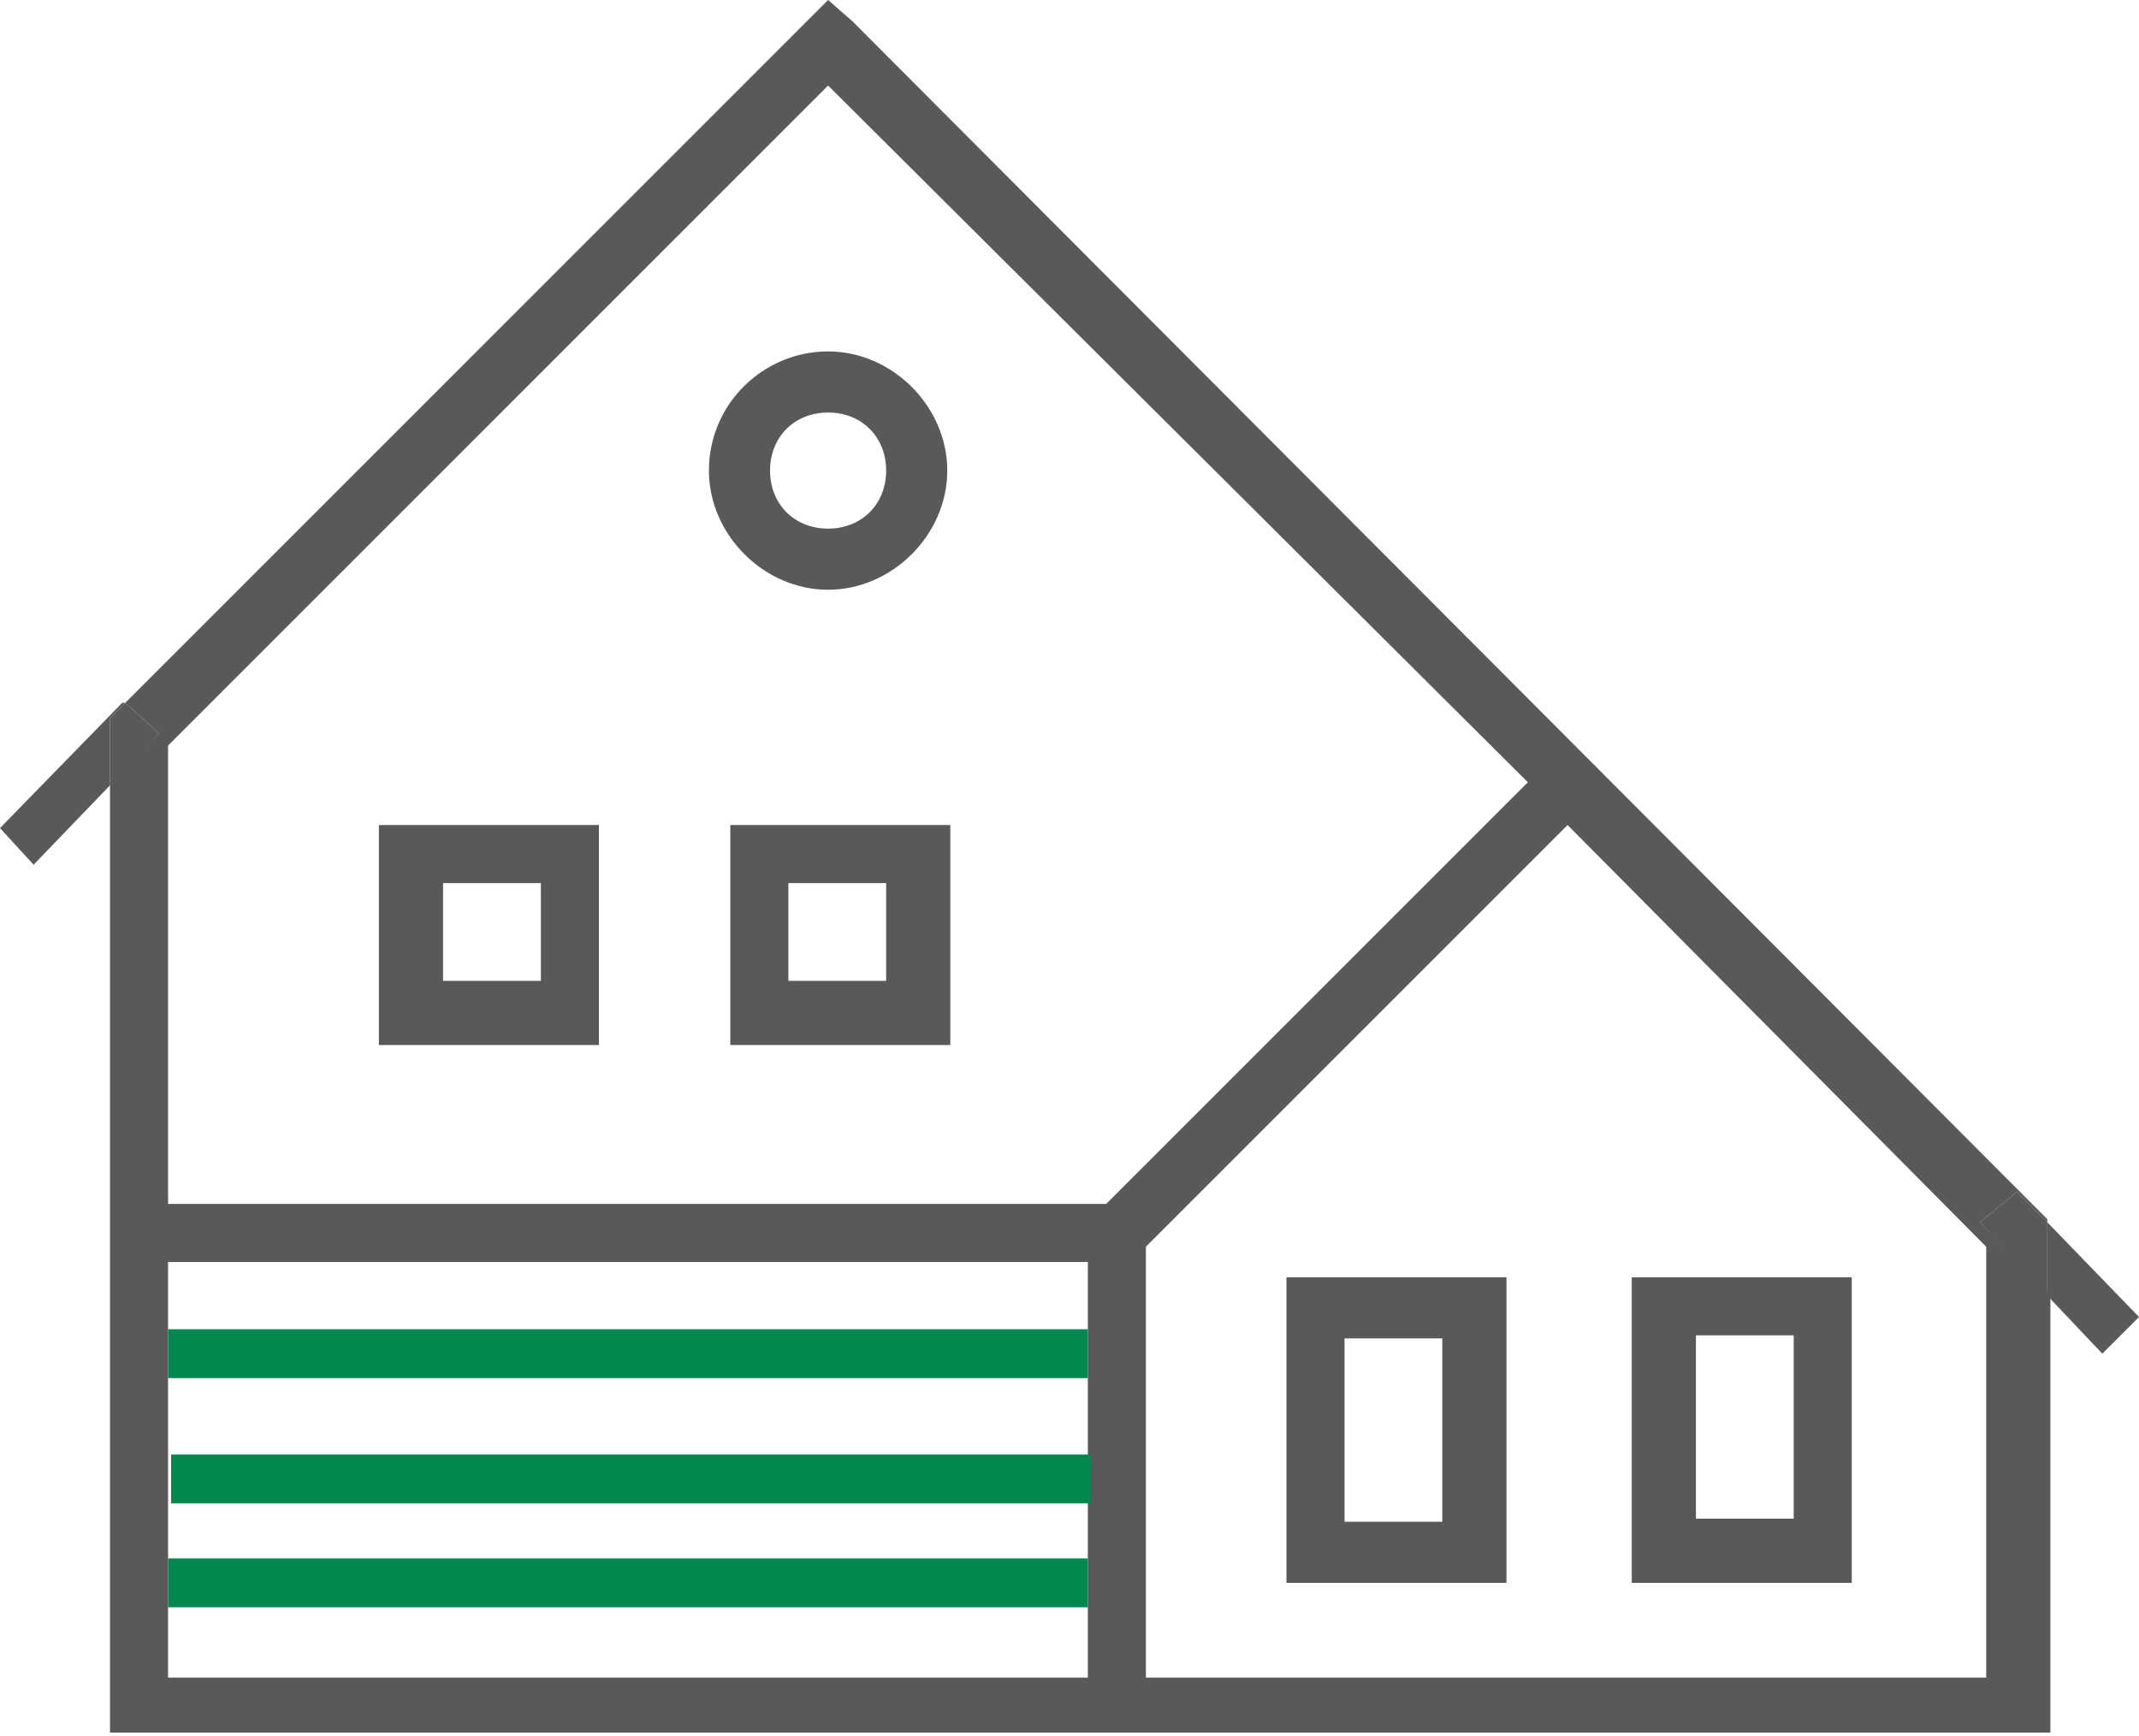
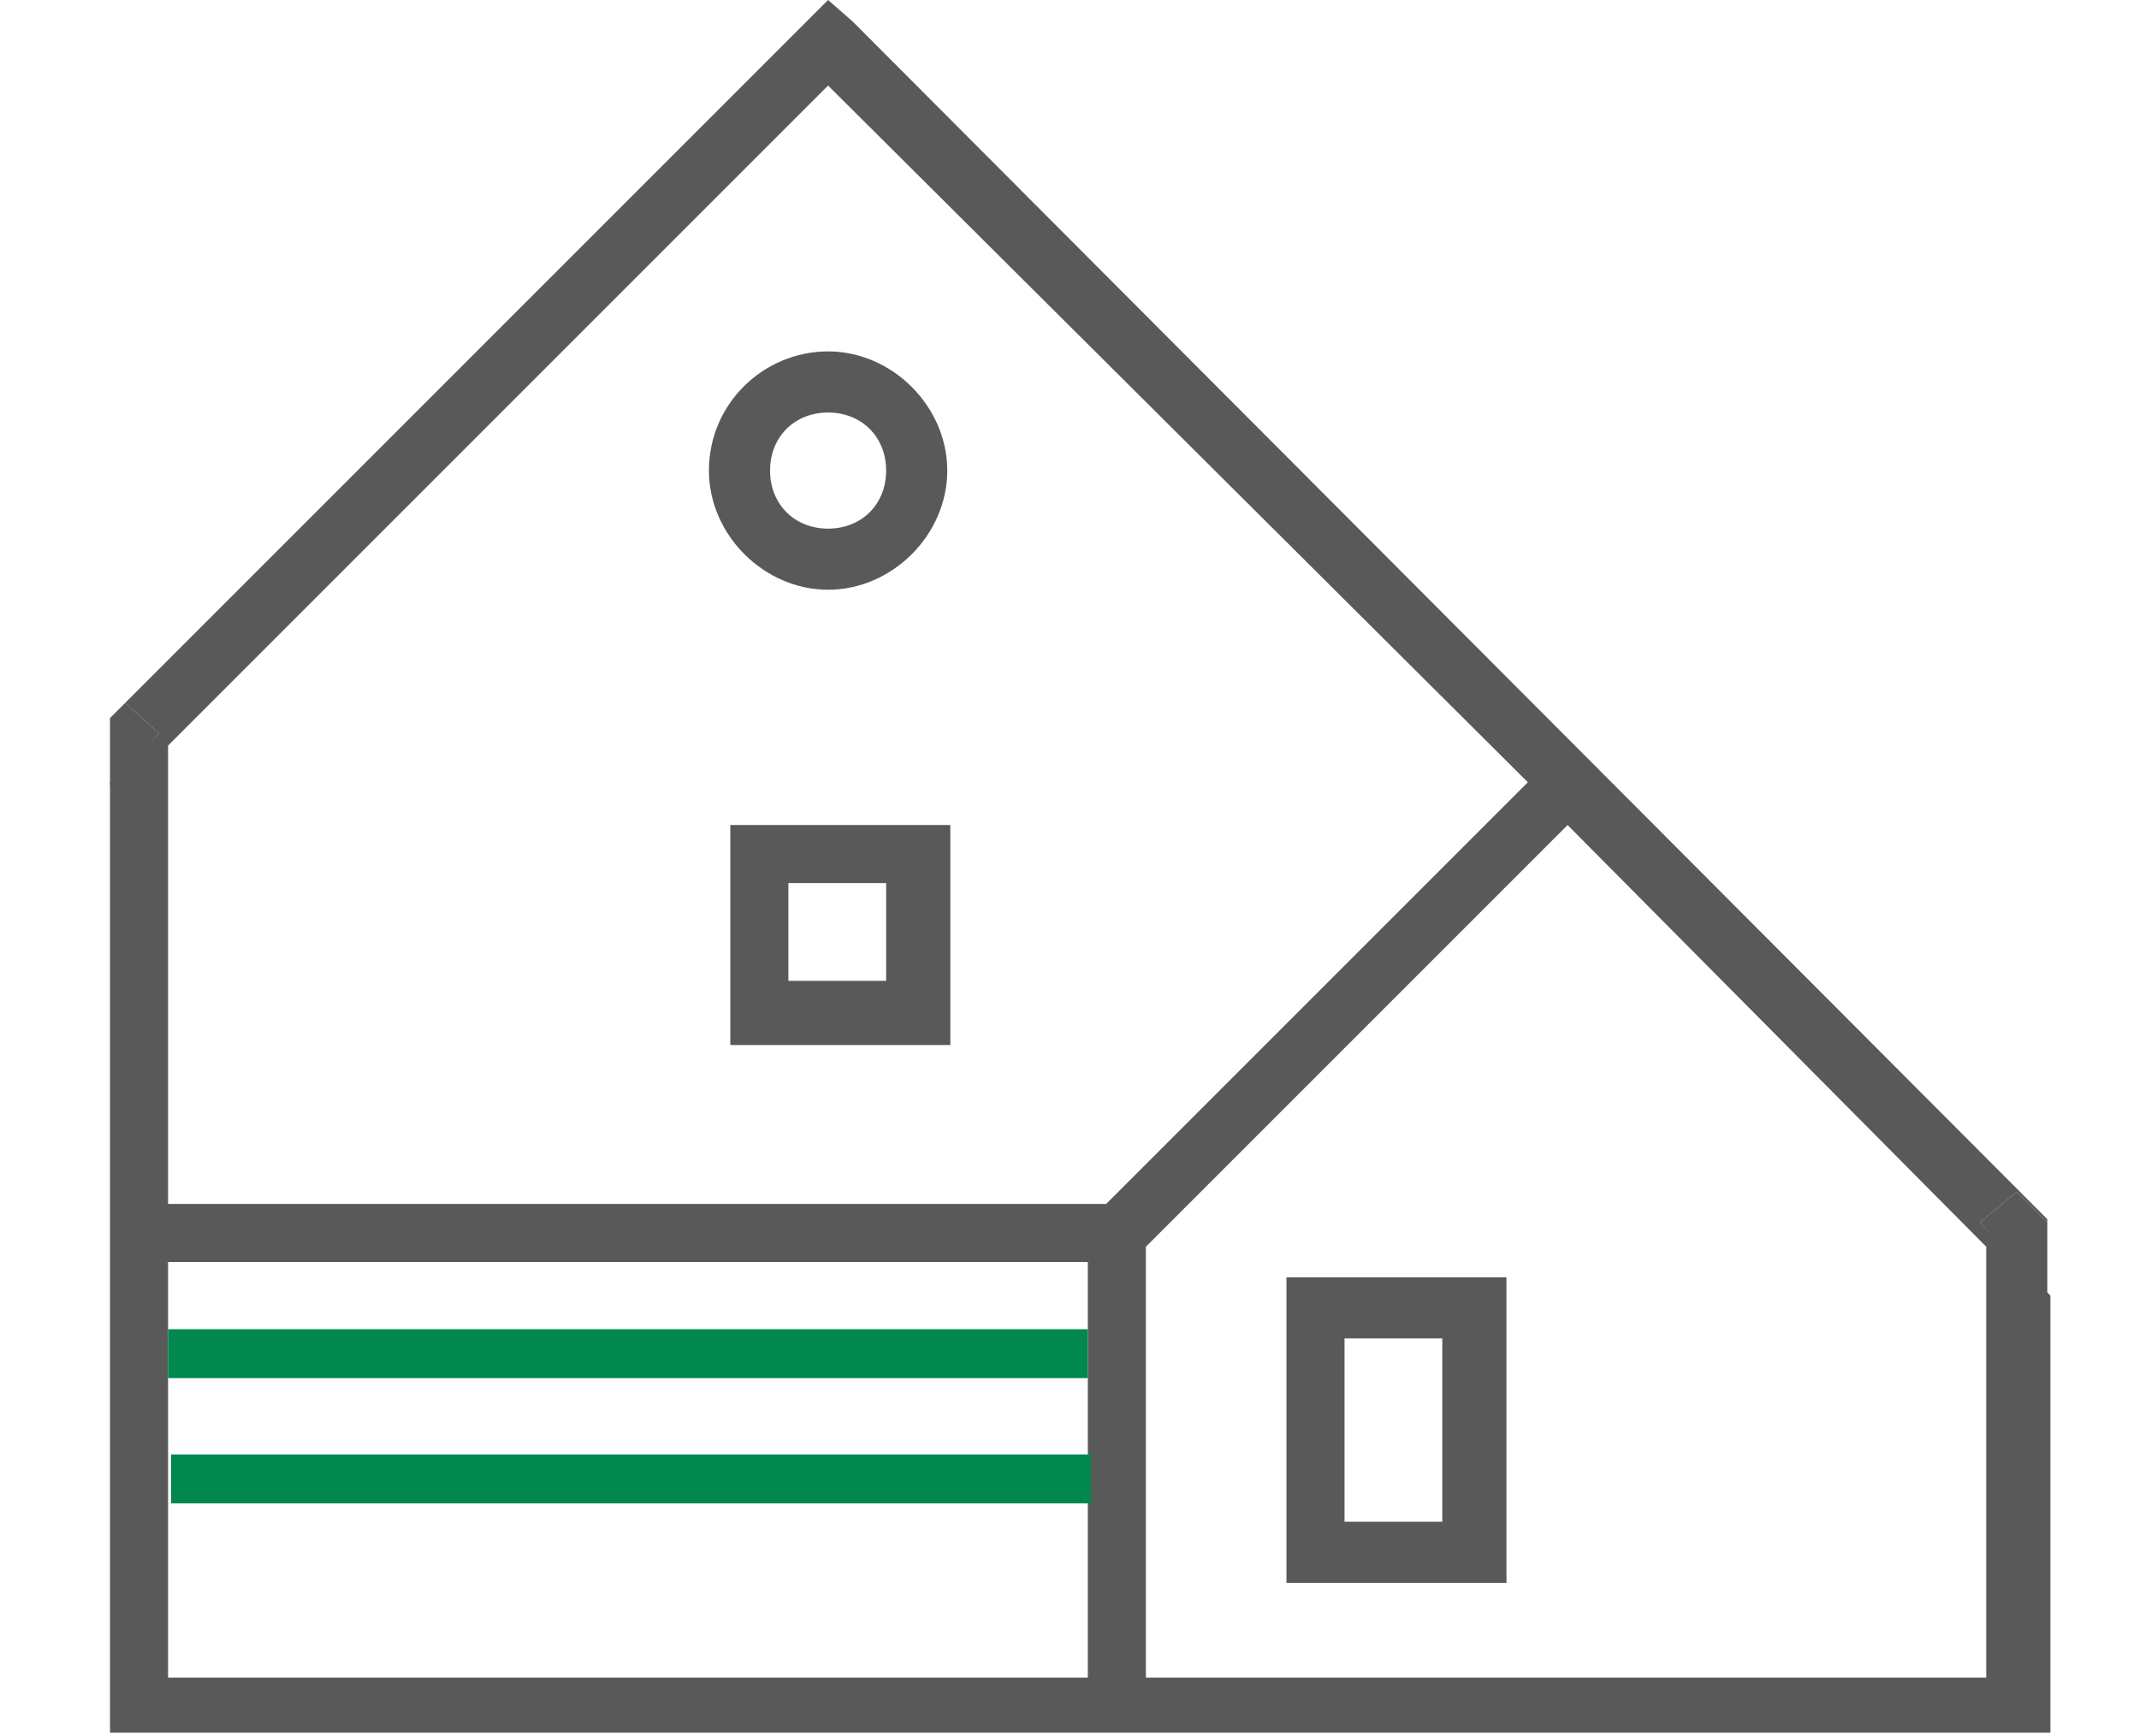
<svg xmlns="http://www.w3.org/2000/svg" version="1.1" id="Calque_1" x="0px" y="0px" viewBox="0 0 70 56.8" style="enable-background:new 0 0 70 56.8;" xml:space="preserve">
  <style type="text/css">
	.st0{fill:#595959;}
	.st1{fill:#00884E;}
</style>
  <g>
    <path class="st0" d="M27.1,11.5c-2.1,0-3.9,1.7-3.9,3.9c0,2.1,1.8,3.9,3.9,3.9s3.9-1.8,3.9-3.9S29.2,11.5,27.1,11.5z M27.1,17.3   c-1.1,0-1.9-0.8-1.9-1.9s0.8-1.9,1.9-1.9s1.9,0.8,1.9,1.9S28.2,17.3,27.1,17.3z" />
-     <path class="st0" d="M13.4,27h-1v1v5.2v1h1h5.2h1v-1V28v-1h-1C18.6,27,13.4,27,13.4,27z M17.7,32.1h-3.2v-3.2h3.2V32.1z" />
    <path class="st0" d="M24.9,27h-1v1v5.2v1h1h5.2h1v-1V28v-1h-1C30.1,27,24.9,27,24.9,27z M29,32.1h-3.2v-3.2H29V32.1z" />
-     <path class="st0" d="M59.6,51.8h1v-1v-8v-1h-1h-5.2h-1v1v8v1h1H59.6z M55.5,43.7h3.2v6h-3.2V43.7z" />
    <path class="st0" d="M66,39L67,40v-0.1L27.9,0.7L27.1,0l-0.7,0.7L4.1,23L5.2,24l-1.6,1.6v30.1v1h1h61.5h1v-1V42.4L64.8,40L66,39z    M35.6,54.9H5.5V41.3h30.1V54.9z M5.5,39.4v-15L27.1,2.8L50,25.6L36.2,39.4H5.5z M65,40.8v14.1H37.6h-0.1V40.8L51.3,27L65,40.8z" />
    <path class="st0" d="M43.1,41.8h-1v1v8v1h1h5.2h1v-1v-8v-1h-1H43.1z M47.2,49.8h-3.2v-6h3.2V49.8z" />
-     <polygon class="st0" points="4.1,23 4,23 0,27.1 1.1,28.3 3.6,25.7 3.6,23.5  " />
    <polygon class="st0" points="4.1,23 3.6,23.5 3.6,25.7 5.2,24  " />
-     <polygon class="st0" points="67,40 67,42.4 68.8,44.3 70,43.1  " />
    <polygon class="st0" points="66,39 64.8,40 67,42.4 67,40  " />
  </g>
  <g>
    <rect x="5.5" y="43.5" class="st1" width="30.1" height="1.6" />
  </g>
  <g>
    <rect x="5.6" y="47.6" class="st1" width="30.1" height="1.6" />
  </g>
  <g>
-     <rect x="5.5" y="51" class="st1" width="30.1" height="1.6" />
-   </g>
+     </g>
</svg>